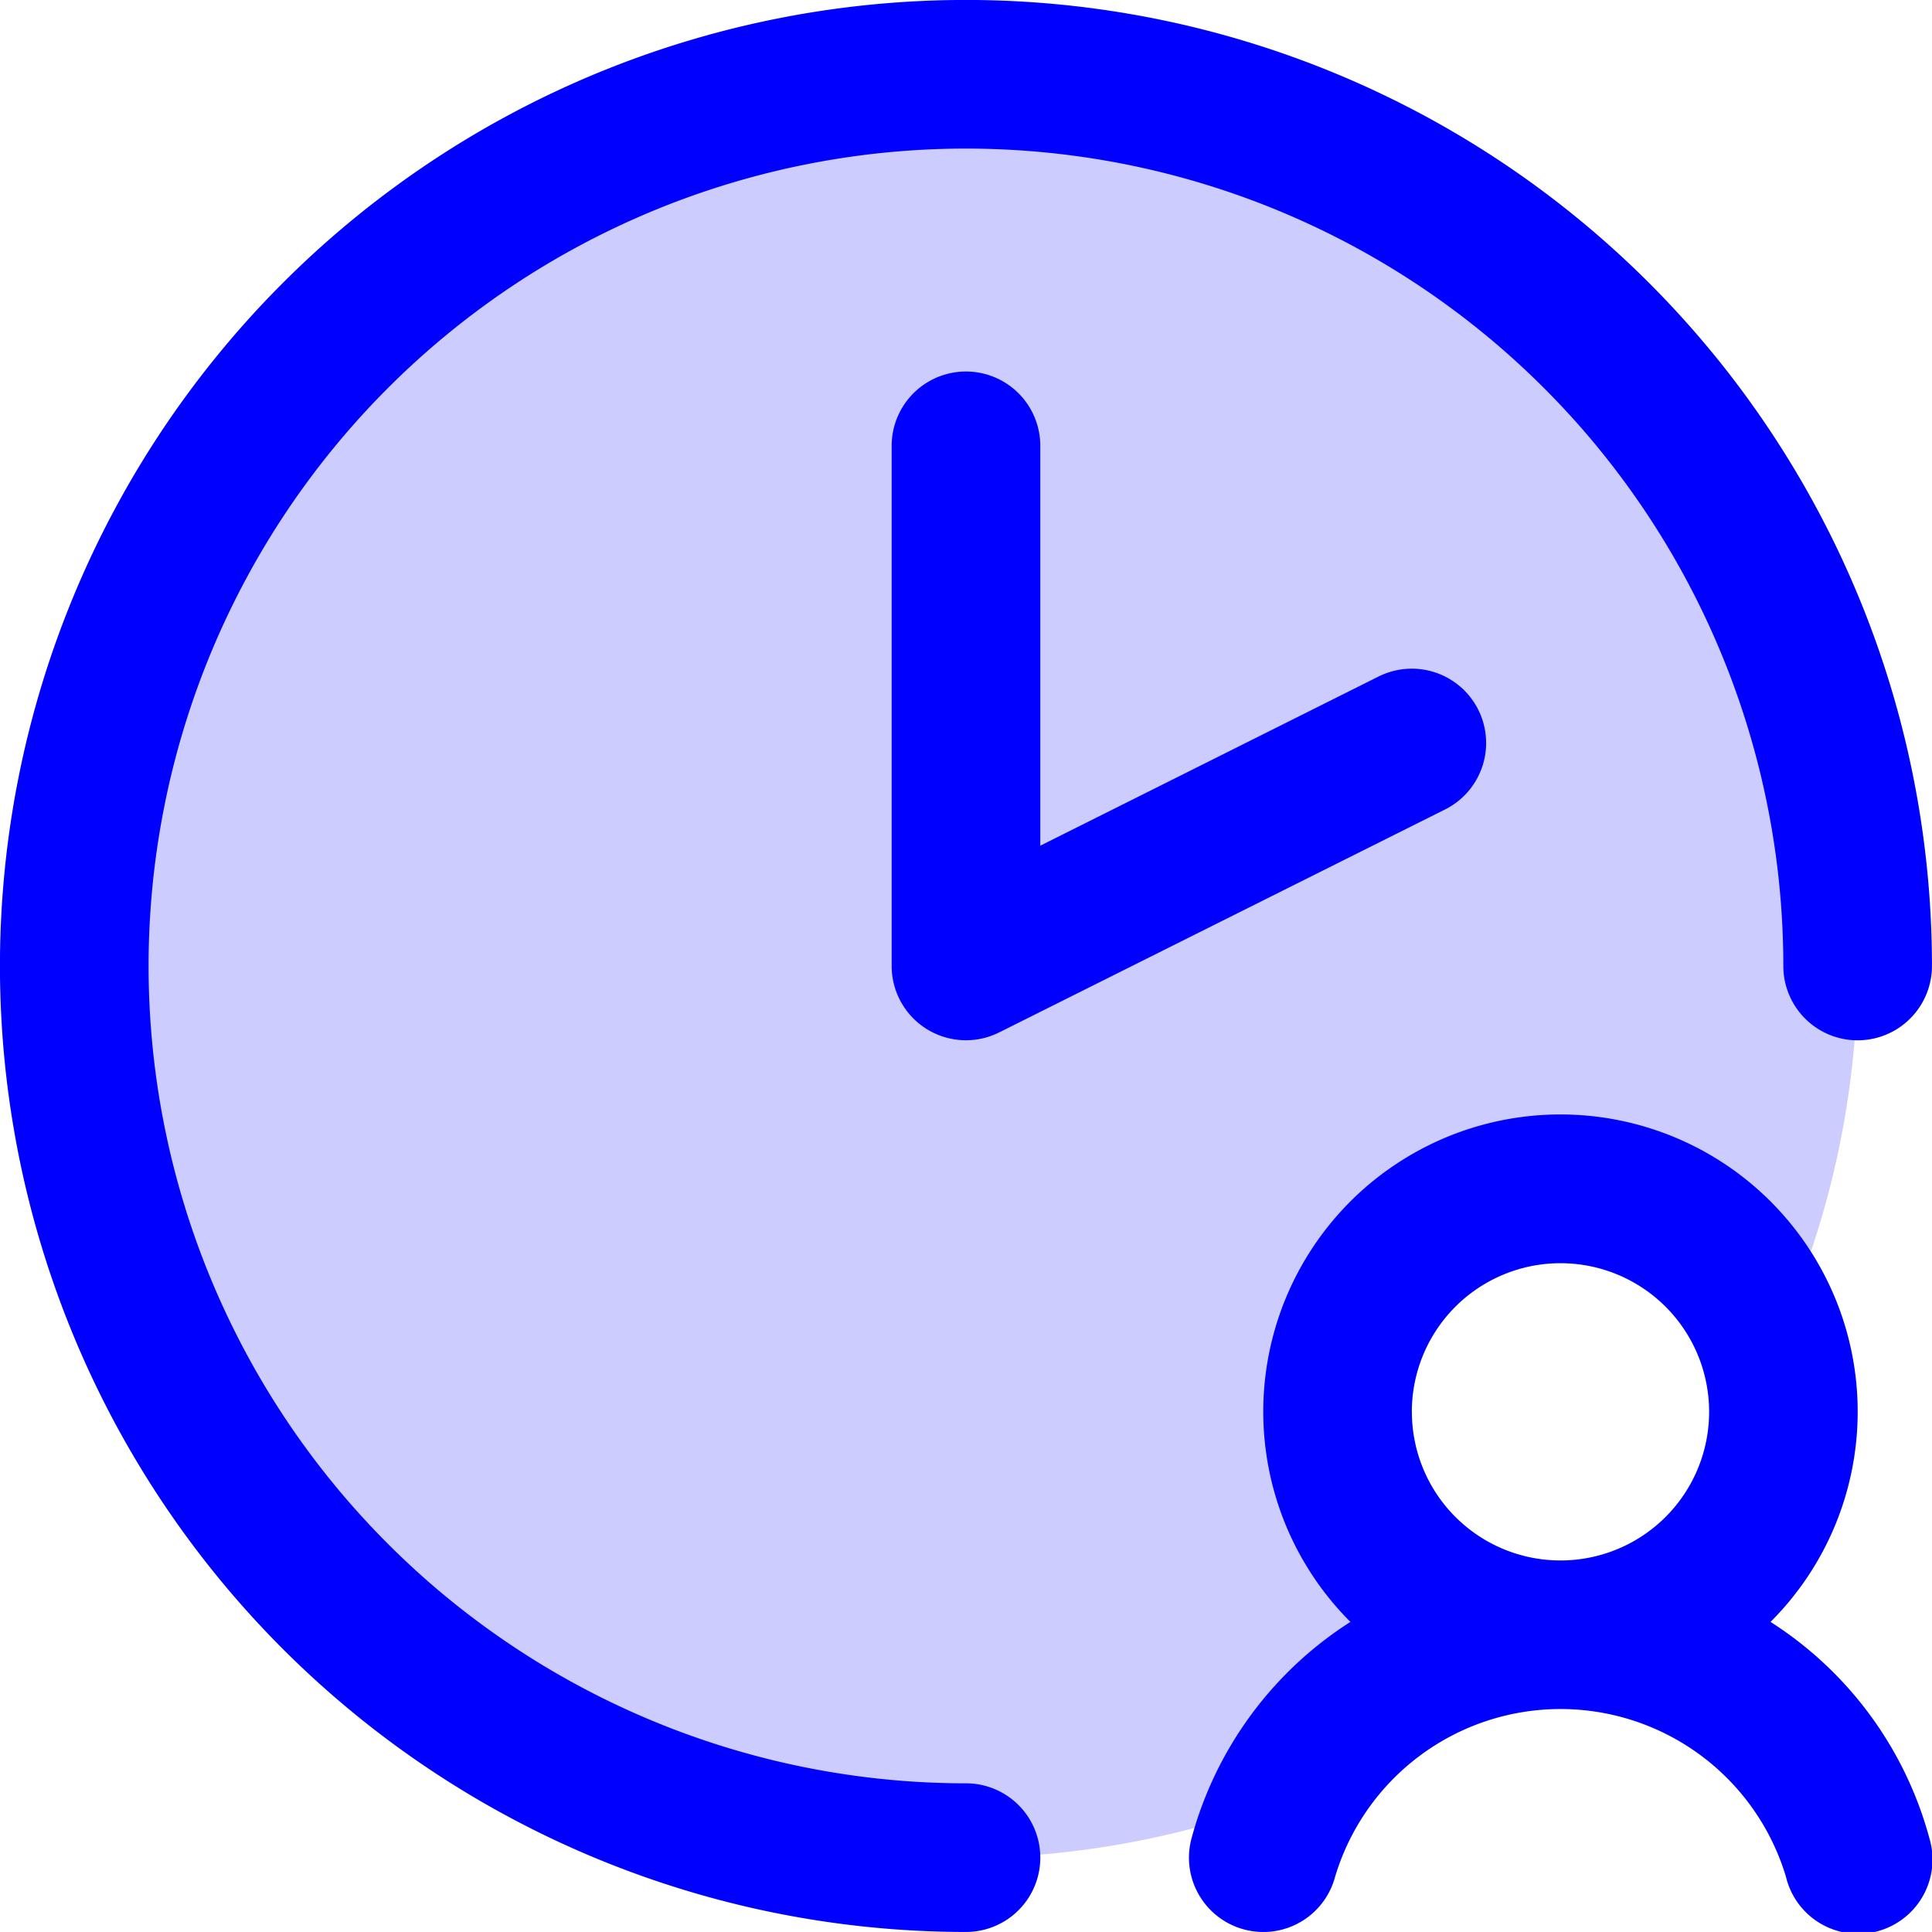
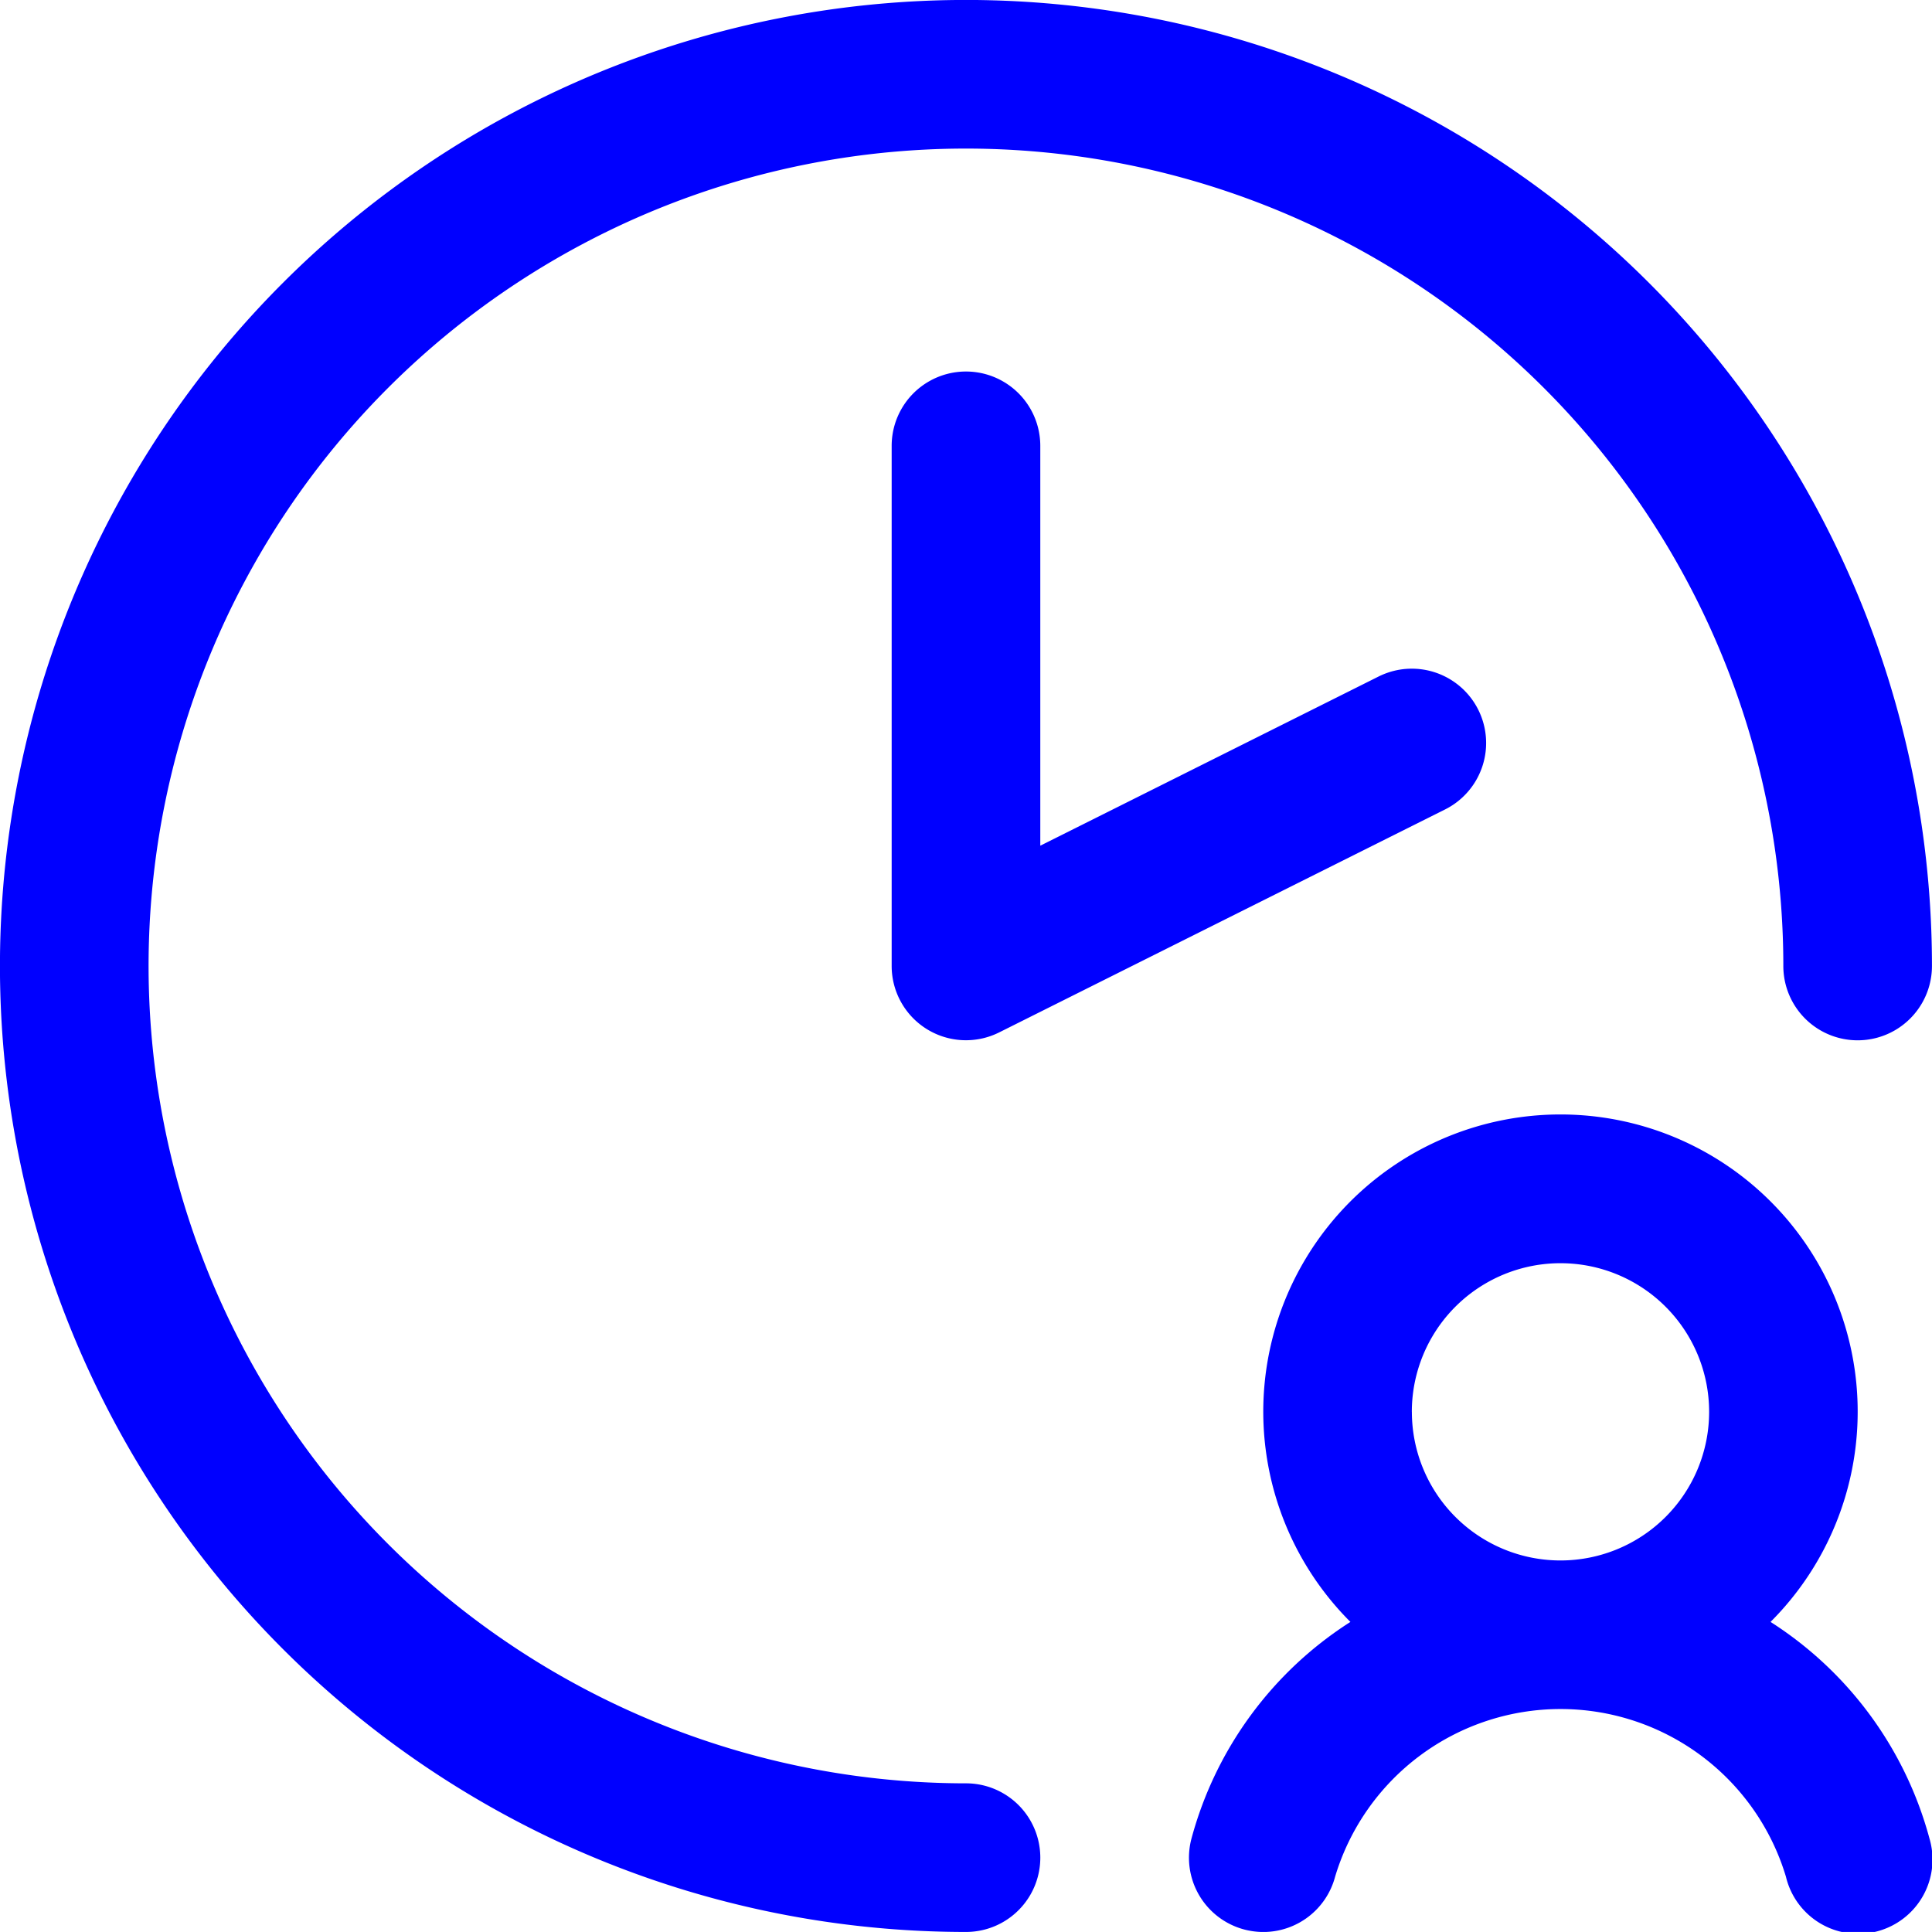
<svg xmlns="http://www.w3.org/2000/svg" width="44.418" height="44.417" viewBox="0 0 44.418 44.417">
  <g id="Grupo_1213" data-name="Grupo 1213" transform="translate(-24 -24)">
-     <path id="Trazado_588" data-name="Trazado 588" d="M73,52.505a20.415,20.415,0,0,1-1.941,8.717,5.125,5.125,0,1,0-5,6.658h0a7.079,7.079,0,0,0-6.193,3.758A20.5,20.5,0,1,1,73,52.505Z" transform="translate(-6.292 -6.297)" fill="blue" opacity="0.2" />
    <path id="Trazado_589" data-name="Trazado 589" d="M47.917,34.25v9.193l7.777-3.889a1.708,1.708,0,1,1,1.529,3.056l-10.25,5.125A1.708,1.708,0,0,1,44.5,46.209V34.25a1.708,1.708,0,1,1,3.417,0ZM46.209,65A18.792,18.792,0,1,1,65,46.209a1.708,1.708,0,0,0,3.417,0A22.209,22.209,0,1,0,46.209,68.417a1.708,1.708,0,0,0,0-3.417ZM68.36,66.269a1.708,1.708,0,1,1-3.3.878,5.411,5.411,0,0,0-10.365,0,1.708,1.708,0,0,1-1.651,1.271,1.741,1.741,0,0,1-.44-.058,1.708,1.708,0,0,1-1.211-2.091,8.542,8.542,0,0,1,3.654-4.98,6.833,6.833,0,1,1,9.659,0A8.542,8.542,0,0,1,68.36,66.269Zm-11.9-9.81a3.417,3.417,0,1,0,3.417-3.417A3.417,3.417,0,0,0,56.459,56.459Z" fill="blue" />
  </g>
</svg>